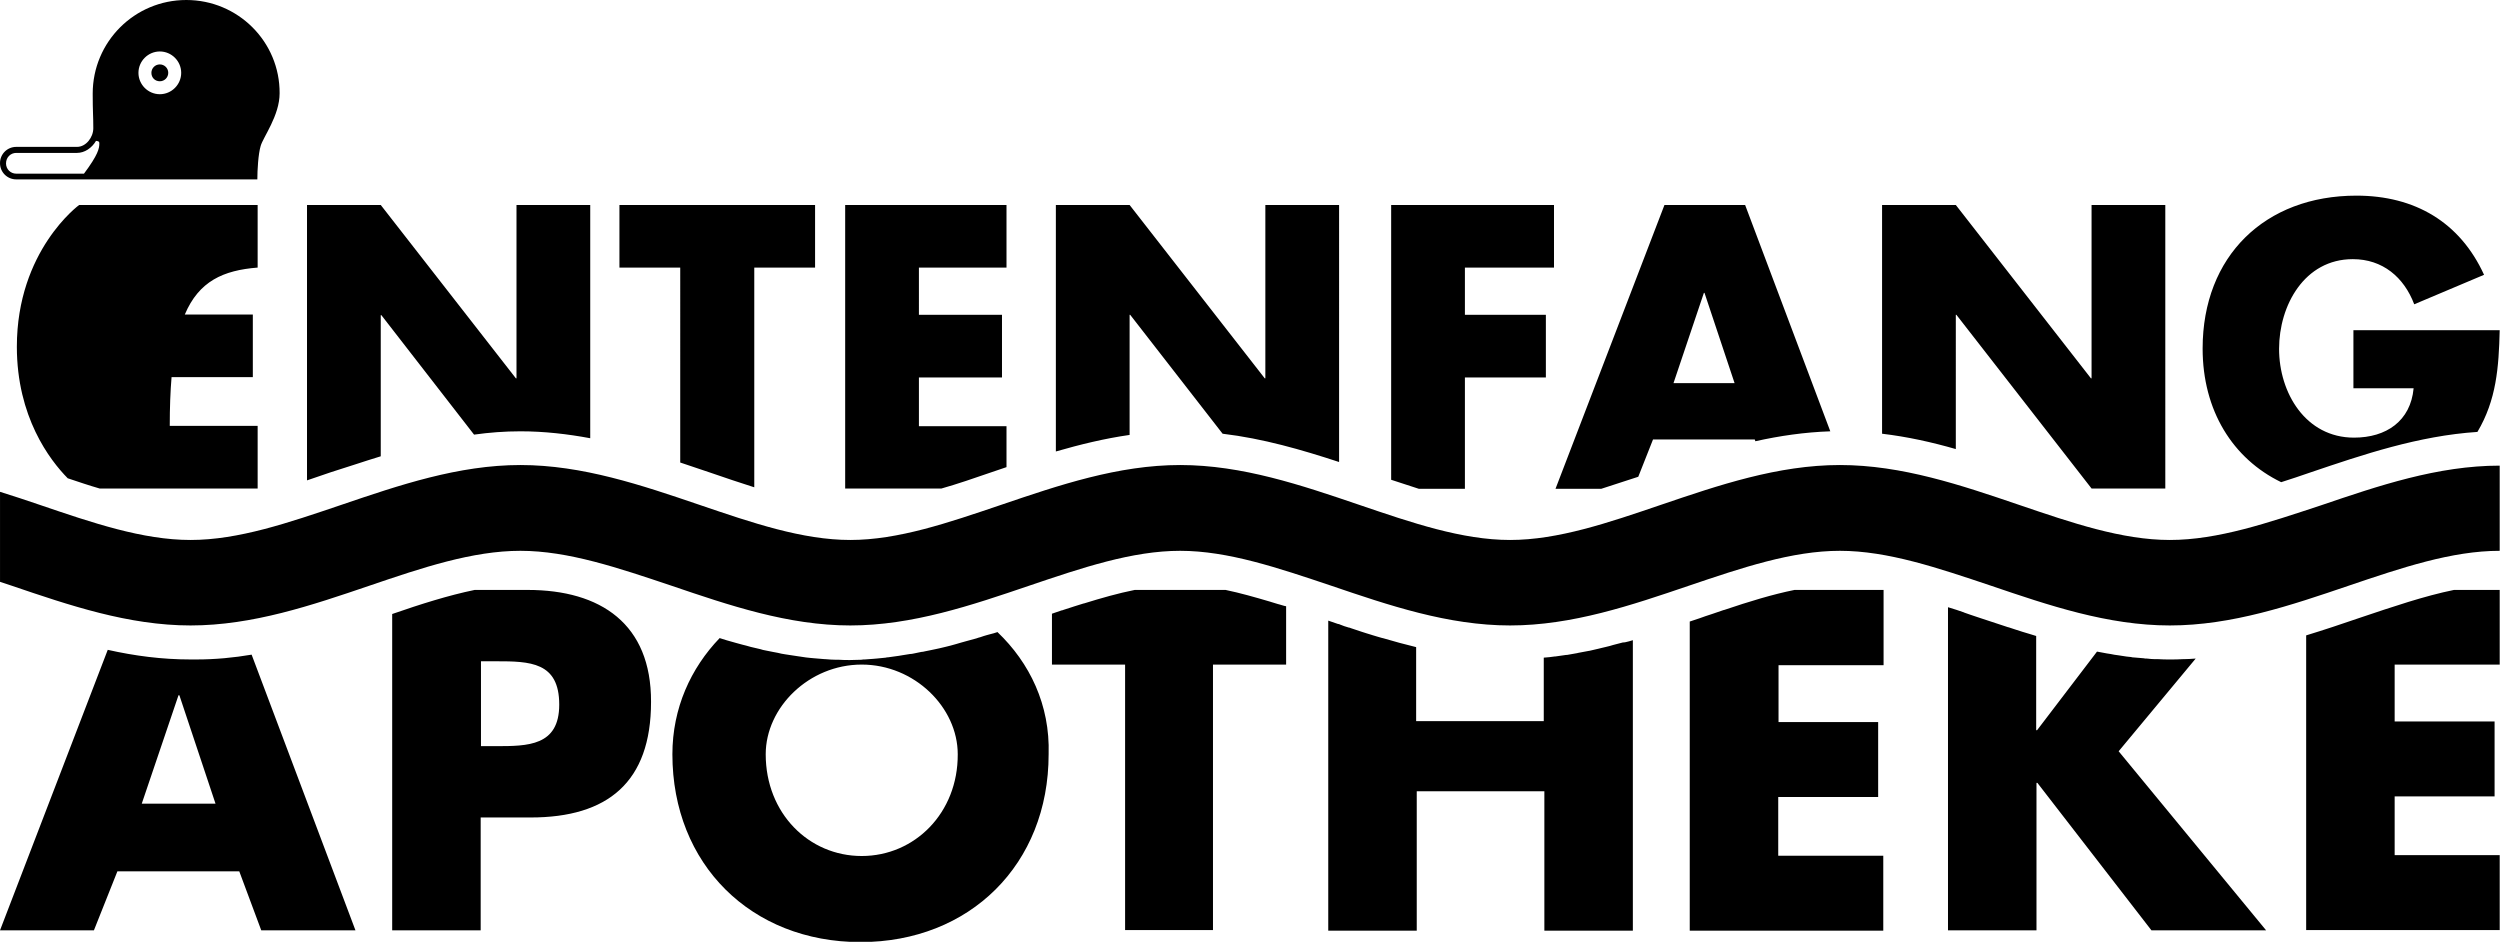
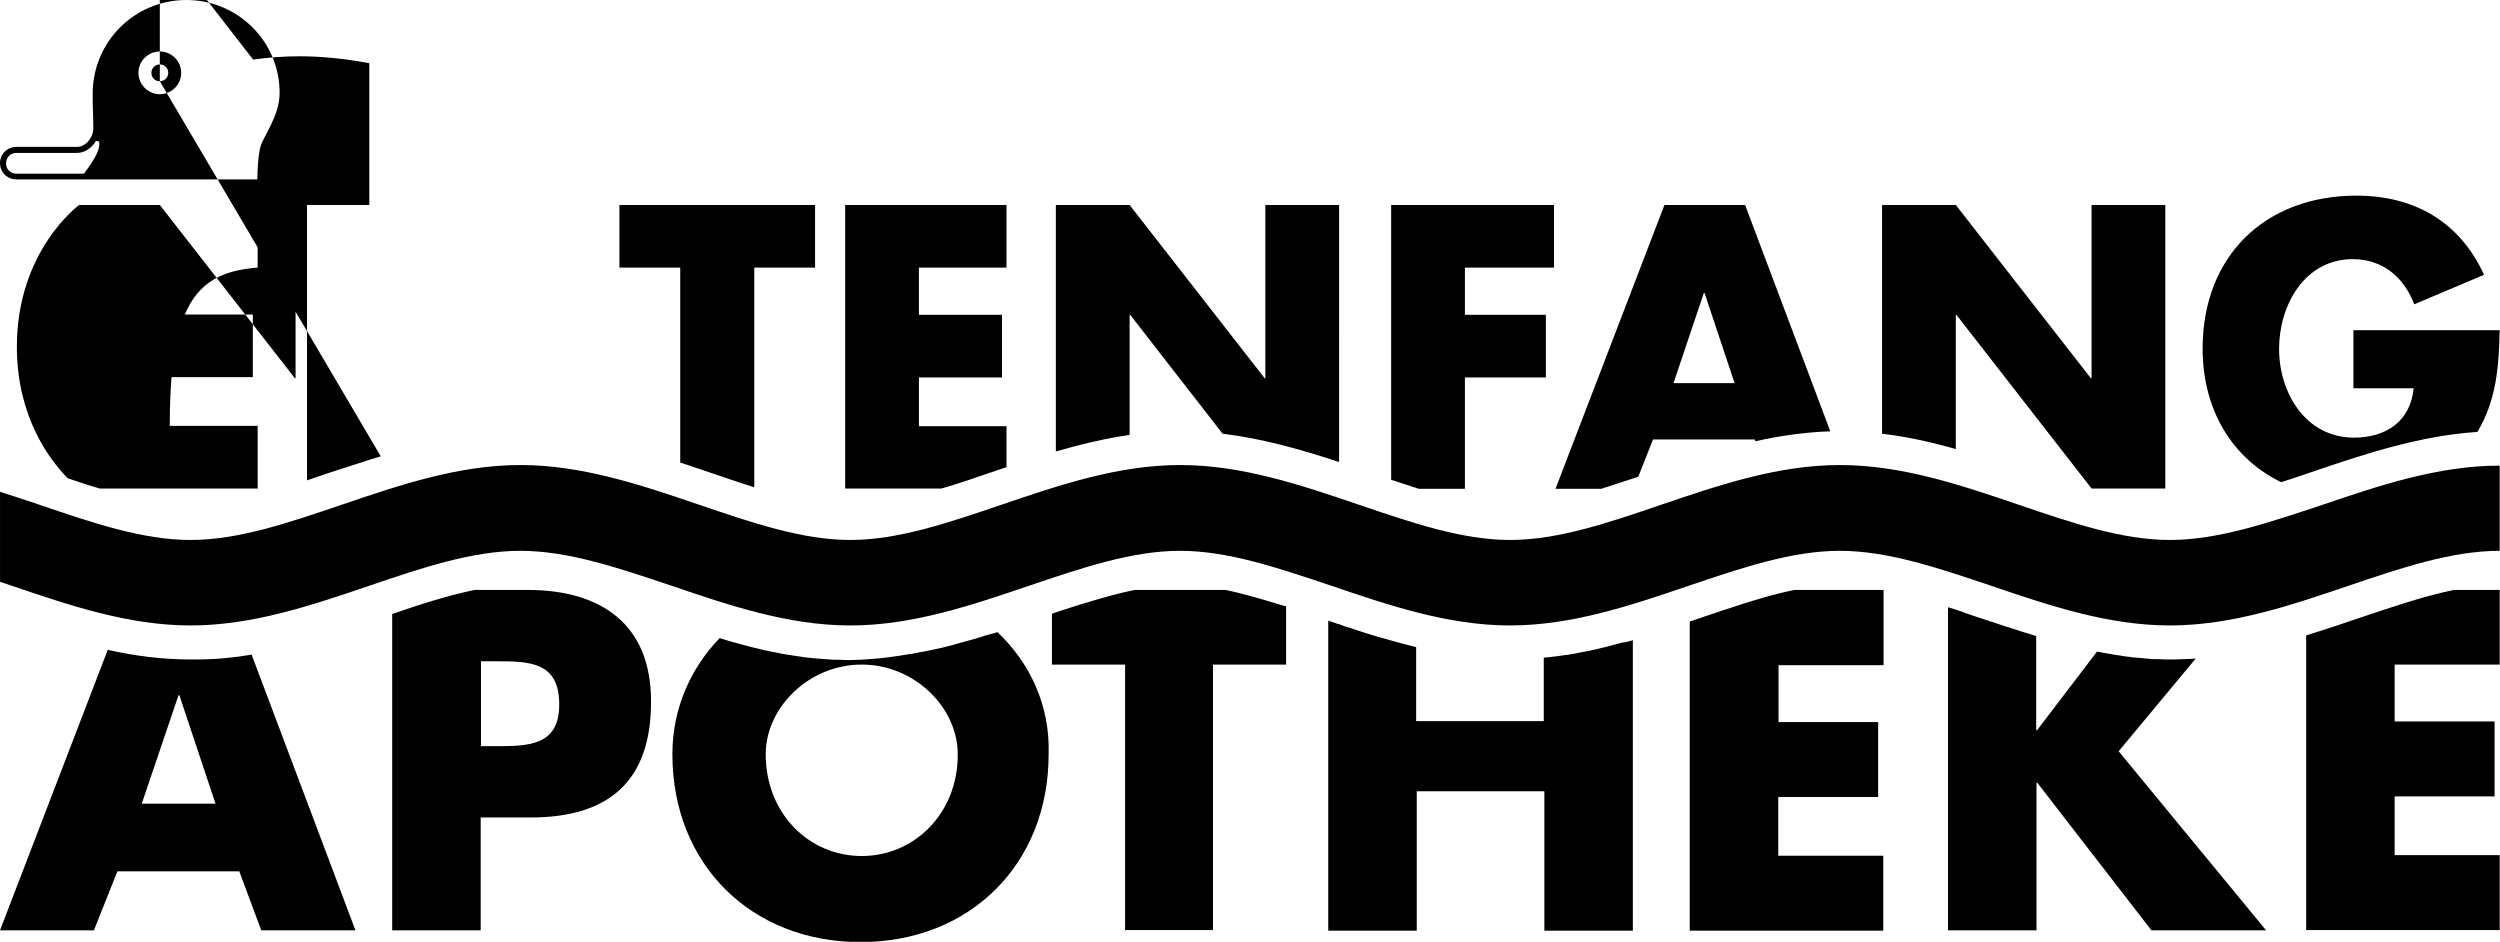
<svg xmlns="http://www.w3.org/2000/svg" version="1.1" id="Ebene_1" x="0px" y="0px" viewBox="0 0 830.6 312.9" style="enable-background:new 0 0 830.6 312.9;" xml:space="preserve">
-   <path d="M5.4,59.6h80.1c0-3.1,0.3-8.4,1.1-11.1c0.8-2.9,6.3-10.1,6.3-17.5C93,13.9,79.1,0,61.9,0S30.8,13.9,30.8,31.1  c0,6.2,0.2,7.2,0.2,11.5c0,3-2.4,6.2-5.4,6.2H5.4c-3,0-5.4,2.4-5.4,5.4S2.4,59.6,5.4,59.6z M53.1,17.1c3.9,0,7.1,3.2,7.1,7.1  c0,3.9-3.2,7.1-7.1,7.1S46,28.1,46,24.2C46,20.3,49.2,17.1,53.1,17.1z M5.4,50.8h20.2c2.5,0,4.9-1.6,6.3-4c1.1,0.1,1.1,0.4,1.1,0.9  c0,1.6-0.4,3.7-5.1,10H5.4c-1.9,0-3.4-1.5-3.4-3.4C2,52.3,3.5,50.8,5.4,50.8z M53.1,27c1.6,0,2.8-1.3,2.8-2.8c0-1.6-1.3-2.8-2.8-2.8  c-1.6,0-2.8,1.3-2.8,2.8C50.3,25.8,51.5,27,53.1,27z M126.5,151.6v-46.9h0.2l30.8,39.7c5-0.7,10.1-1.1,15.4-1.1  c7.9,0,15.7,0.9,23.2,2.3V68.1h-24.5v57.6h-0.2l-44.9-57.6H102v91.5c2.6-0.9,5.3-1.8,7.9-2.7C115.4,155.2,120.9,153.3,126.5,151.6z   M757.9,160.2c3.2-1,6.4-2.1,9.6-3.2c17.7-6,36-12.2,55.6-13.5c6.3-10.6,7.1-21.4,7.4-33.8h-48.6V129h20c-1,10.9-9.1,16.4-19.8,16.4  c-16.1,0-24.9-14.9-24.9-29.5c0-14.4,8.4-29.8,24.5-29.8c9.9,0,17,6,20.4,15l23.2-9.8C817.3,73.8,802.3,65,782.9,65  c-30.4,0-51.1,20.1-51.1,50.8C731.8,136.4,741.8,152.4,757.9,160.2z M649.8,104.6h0.2l44.9,57.7h24.5V68.1h-24.5v57.6h-0.2  l-44.9-57.6h-24.5v76c8.4,1,16.5,2.8,24.5,5.1V104.6z M544.3,158.4l4.9-12.4H583l0.2,0.6c8.1-1.8,16.3-3,24.9-3.3l-28.3-75.2H553  l-36.2,94.3H532C536,161.1,540.1,159.8,544.3,158.4z M566.1,97.3h0.2l10,30H556L566.1,97.3z M329.1,157c1.8-0.6,3.5-1.2,5.3-1.8  v-13.6h-29.1v-16.2h27.6v-20.8h-27.6V88.9h29.1V68.1h-53.6v94.2h32C318.1,160.8,323.6,158.9,329.1,157z M486.7,162.4v-37h26.9v-20.8  h-26.9V88.9h29.6V68.1h-54.1v91.3c3.1,1,6.2,2,9.2,3H486.7z M226.1,153.7c3.3,1.1,6.6,2.2,9.8,3.3c5,1.7,9.9,3.4,14.7,4.9v-73h20.2  V68.1h-65v20.8h20.2V153.7z M375.3,104.6h0.2l30.7,39.5c13.4,1.6,26.2,5.3,38.7,9.4V68.1h-24.5v57.6h-0.2l-44.9-57.6h-24.5V150  c8-2.3,16.1-4.3,24.5-5.5V104.6z M783.9,205.3c-5.8,2-11.8,4-17.7,5.8v97.9h64.3v-24.9h-34.9v-19.5h33.2v-24.9h-33.2v-18.9h34.9V196  h-15.2C805.5,198,794.9,201.6,783.9,205.3z M573,202.6c-0.1,0-0.2,0.1-0.4,0.1c-1.2,0.4-2.3,0.8-3.5,1.2c-0.2,0.1-0.4,0.1-0.6,0.2  c-1.2,0.4-2.5,0.8-3.8,1.3c-1.1,0.4-2.2,0.7-3.3,1.1v102.7h64.3v-24.9h-34.9v-19.5H624v-24.9h-33.1v-18.9h34.9V196h-29.6  C588.8,197.5,581,199.9,573,202.6z M729.5,218.8C729.5,218.8,729.5,218.8,729.5,218.8c-1.4,0.1-2.7,0.2-4,0.2c-0.1,0-0.2,0-0.3,0  c-1.4,0.1-2.9,0.1-4.3,0.1c-1.3,0-2.5,0-3.8-0.1c-0.4,0-0.8,0-1.1,0c-0.9,0-1.8-0.1-2.7-0.2c-0.4,0-0.8,0-1.1-0.1  c-1.2-0.1-2.4-0.2-3.6-0.3c-0.2,0-0.3,0-0.5-0.1c-1-0.1-2.1-0.2-3.1-0.4c-0.4-0.1-0.9-0.1-1.3-0.2c-0.8-0.1-1.6-0.2-2.4-0.4  c-0.4-0.1-0.9-0.1-1.3-0.2c-1.1-0.2-2.2-0.4-3.2-0.6c0,0-0.1,0-0.1,0l-19.9,26.1h-0.3v-31.3c-1.5-0.5-3-0.9-4.6-1.4  c-0.1,0-0.2-0.1-0.3-0.1c-1.5-0.5-2.9-0.9-4.3-1.4c0,0-0.1,0-0.1,0c-3-1-6.1-2-9.1-3c-0.5-0.2-1-0.3-1.5-0.5  c-1.3-0.4-2.6-0.9-3.8-1.3c-0.1,0-0.1,0-0.2-0.1c-1.7-0.6-3.5-1.2-5.2-1.7c-0.1,0-0.2,0-0.2-0.1v107.4h29.4v-49h0.3l37.9,49h38.1  l-49-59.5L729.5,218.8z M425,200.8c-0.1,0-0.3-0.1-0.4-0.1c-0.8-0.2-1.5-0.5-2.3-0.7c-0.1,0-0.2-0.1-0.3-0.1  c-5.1-1.5-10-2.9-14.8-3.9l0,0H377c0,0,0,0,0,0c-5.5,1.1-11.1,2.7-16.9,4.5c0,0-0.1,0-0.1,0c-1.1,0.3-2.1,0.7-3.2,1  c-0.2,0.1-0.4,0.1-0.6,0.2c-0.9,0.3-1.9,0.6-2.8,0.9c-0.2,0.1-0.5,0.2-0.7,0.2c-1.1,0.4-2.1,0.7-3.2,1.1c0,0,0,0,0,0v16.9h24.3v88.2  H403v-88.2h24.3v-19.4c0,0-0.1,0-0.1,0C426.5,201.3,425.8,201,425,200.8z M538.6,213.6c-0.9,0.2-1.8,0.5-2.7,0.7  c-0.3,0.1-0.7,0.2-1,0.3c-0.9,0.2-1.9,0.5-2.9,0.7c-0.3,0.1-0.5,0.1-0.8,0.2c-1,0.2-2,0.5-3,0.7c-0.2,0-0.4,0.1-0.6,0.1  c-1.1,0.2-2.1,0.4-3.2,0.6c-0.1,0-0.3,0.1-0.4,0.1c-1.1,0.2-2.3,0.4-3.4,0.6c-0.1,0-0.2,0-0.3,0c-1.2,0.2-2.3,0.3-3.5,0.5  c-0.1,0-0.1,0-0.2,0c-1.2,0.2-2.4,0.3-3.7,0.4c0,0,0,0,0,0v21.1h-42.4V215c-3.7-0.9-7.4-1.9-11.1-3c0,0-0.1,0-0.1,0  c-1.2-0.3-2.3-0.7-3.4-1c-0.1,0-0.2-0.1-0.3-0.1c-1.1-0.3-2.2-0.7-3.2-1c-0.2-0.1-0.4-0.1-0.6-0.2c-1-0.3-2-0.7-3-1  c-0.2-0.1-0.5-0.2-0.7-0.2c-1-0.3-2-0.6-2.9-1c-0.2-0.1-0.4-0.2-0.7-0.2c-1.1-0.4-2.1-0.7-3.2-1.1v103h29.4v-46.3h42.4v46.3h29.4  v-96.5c-0.9,0.3-1.7,0.5-2.6,0.7C539.3,213.4,538.9,213.5,538.6,213.6z M331.4,210C331.4,210,331.4,210,331.4,210  c-0.8,0.3-1.6,0.5-2.4,0.7c-0.4,0.1-0.7,0.2-1.1,0.3c-0.7,0.2-1.4,0.4-2.2,0.7c-0.4,0.1-0.8,0.2-1.3,0.4c-1.1,0.3-2.2,0.6-3.3,0.9  c-0.6,0.2-1.2,0.3-1.8,0.5c-0.6,0.2-1.1,0.3-1.7,0.5c-0.6,0.2-1.2,0.3-1.8,0.5c-0.5,0.1-1.1,0.3-1.6,0.4c-0.7,0.2-1.4,0.3-2.1,0.5  c-0.5,0.1-0.9,0.2-1.4,0.3c-1.1,0.2-2.2,0.5-3.4,0.7c-0.4,0.1-0.8,0.2-1.2,0.2c-0.8,0.2-1.6,0.3-2.4,0.5c-0.5,0.1-0.9,0.2-1.4,0.2  c-0.8,0.1-1.7,0.3-2.5,0.4c-0.4,0.1-0.8,0.1-1.2,0.2c-1.2,0.2-2.4,0.3-3.6,0.5c-0.2,0-0.5,0-0.7,0.1c-1,0.1-2,0.2-3,0.3  c-0.4,0-0.8,0.1-1.2,0.1c-0.9,0.1-1.8,0.1-2.7,0.2c-0.4,0-0.8,0-1.2,0.1c-1.3,0-2.5,0.1-3.8,0.1c-1.2,0-2.5,0-3.7-0.1  c-0.3,0-0.6,0-1,0c-1.2,0-2.3-0.1-3.5-0.2c-0.1,0-0.1,0-0.2,0c-1.2-0.1-2.4-0.2-3.6-0.3c-0.4,0-0.7-0.1-1.1-0.1  c-1-0.1-2-0.2-3.1-0.4c-0.2,0-0.4-0.1-0.7-0.1c-1.1-0.2-2.2-0.3-3.3-0.5c-0.4-0.1-0.9-0.1-1.3-0.2c-0.8-0.1-1.7-0.3-2.5-0.5  c-0.5-0.1-1-0.2-1.6-0.3c-0.8-0.2-1.7-0.3-2.5-0.5c-0.5-0.1-1.1-0.2-1.6-0.4c-0.6-0.1-1.1-0.3-1.7-0.4c-1-0.2-2.1-0.5-3.1-0.8  c-0.4-0.1-0.8-0.2-1.2-0.3c-0.7-0.2-1.4-0.4-2.2-0.6c-0.2-0.1-0.5-0.1-0.7-0.2c-1.6-0.4-3.1-0.9-4.7-1.4  c-9.6,10-15.7,23.3-15.7,38.6c0,36.6,26.2,62.4,62.5,62.4c36.3,0,62.5-25.8,62.5-62.4C348.9,234.2,342.1,220.2,331.4,210z   M286.3,284.4c-17.6,0-31.9-14.2-31.9-33.8c0-15.6,14.4-29.8,31.9-29.8c17.5,0,31.9,14.2,31.9,29.8  C318.3,270.1,303.9,284.4,286.3,284.4z M65.2,219.1c-0.3,0-0.6,0-0.9,0c-0.3,0-0.6,0-1,0c-9.5,0-18.6-1.2-27.5-3.2L0,309.1h31.2  l7.8-19.6h40.5l7.3,19.6h31.3l-34.5-91.6C77.7,218.5,71.6,219.1,65.2,219.1z M47.1,267l12.2-36h0.3l12,36H47.1z M175.3,196h-17.6  c-8.7,1.8-17.9,4.7-27.4,8v105.1h29.4v-37.5h16.6c25.6,0,40-11.7,40-38.4C216.4,207.3,199.6,196,175.3,196z M164.7,247.9h-4.9v-28.2  h4.9c11.4,0,21.1,0.2,21.1,14.4C185.8,247.9,175.3,247.9,164.7,247.9z M85.6,88.9V68.1H26.3c0,0-20.7,15.1-20.7,47.1  c0,23.3,10.9,37.6,16.9,43.7c3.6,1.2,7.1,2.4,10.6,3.4h52.5v-20.8H56.4c0-6.1,0.2-11.5,0.6-16.2h27v-20.8H61.4  C66.1,93.4,74.2,89.8,85.6,88.9z M720.9,179.4c-15.9,0-32.6-5.7-50.2-11.7c-19.1-6.5-38.8-13.2-59.4-13.2s-40.3,6.7-59.4,13.2  c-17.6,6-34.3,11.7-50.2,11.7c-15.9,0-32.6-5.7-50.2-11.7c-19.1-6.5-38.8-13.2-59.4-13.2s-40.3,6.7-59.4,13.2  c-17.7,6-34.3,11.7-50.2,11.7c-15.9,0-32.6-5.7-50.2-11.7c-19.1-6.5-38.8-13.2-59.4-13.2s-40.3,6.7-59.4,13.2  c-17.7,6-34.3,11.7-50.2,11.7s-32.6-5.7-50.2-11.7c-4.3-1.5-8.7-2.9-13.1-4.3v29.9c1.3,0.4,2.6,0.9,3.9,1.3  c19.1,6.5,38.8,13.2,59.4,13.2s40.3-6.7,59.4-13.2c17.6-6,34.3-11.6,50.2-11.6s32.6,5.7,50.2,11.6c19.1,6.5,38.8,13.2,59.4,13.2  c20.6,0,40.3-6.7,59.4-13.2c17.7-6,34.3-11.6,50.2-11.6s32.6,5.7,50.2,11.6c19.1,6.5,38.8,13.2,59.4,13.2c20.6,0,40.3-6.7,59.4-13.2  c17.7-6,34.3-11.6,50.2-11.6s32.6,5.7,50.2,11.6c19.1,6.5,38.8,13.2,59.4,13.2c20.6,0,40.3-6.7,59.4-13.2  c17.7-6,34.3-11.6,50.2-11.6v-28.3c-20.6,0-40.3,6.7-59.4,13.2C753.5,173.7,736.9,179.4,720.9,179.4z" />
+   <path d="M5.4,59.6h80.1c0-3.1,0.3-8.4,1.1-11.1c0.8-2.9,6.3-10.1,6.3-17.5C93,13.9,79.1,0,61.9,0S30.8,13.9,30.8,31.1  c0,6.2,0.2,7.2,0.2,11.5c0,3-2.4,6.2-5.4,6.2H5.4c-3,0-5.4,2.4-5.4,5.4S2.4,59.6,5.4,59.6z M53.1,17.1c3.9,0,7.1,3.2,7.1,7.1  c0,3.9-3.2,7.1-7.1,7.1S46,28.1,46,24.2C46,20.3,49.2,17.1,53.1,17.1z M5.4,50.8h20.2c2.5,0,4.9-1.6,6.3-4c1.1,0.1,1.1,0.4,1.1,0.9  c0,1.6-0.4,3.7-5.1,10H5.4c-1.9,0-3.4-1.5-3.4-3.4C2,52.3,3.5,50.8,5.4,50.8z M53.1,27c1.6,0,2.8-1.3,2.8-2.8c0-1.6-1.3-2.8-2.8-2.8  c-1.6,0-2.8,1.3-2.8,2.8C50.3,25.8,51.5,27,53.1,27z v-46.9h0.2l30.8,39.7c5-0.7,10.1-1.1,15.4-1.1  c7.9,0,15.7,0.9,23.2,2.3V68.1h-24.5v57.6h-0.2l-44.9-57.6H102v91.5c2.6-0.9,5.3-1.8,7.9-2.7C115.4,155.2,120.9,153.3,126.5,151.6z   M757.9,160.2c3.2-1,6.4-2.1,9.6-3.2c17.7-6,36-12.2,55.6-13.5c6.3-10.6,7.1-21.4,7.4-33.8h-48.6V129h20c-1,10.9-9.1,16.4-19.8,16.4  c-16.1,0-24.9-14.9-24.9-29.5c0-14.4,8.4-29.8,24.5-29.8c9.9,0,17,6,20.4,15l23.2-9.8C817.3,73.8,802.3,65,782.9,65  c-30.4,0-51.1,20.1-51.1,50.8C731.8,136.4,741.8,152.4,757.9,160.2z M649.8,104.6h0.2l44.9,57.7h24.5V68.1h-24.5v57.6h-0.2  l-44.9-57.6h-24.5v76c8.4,1,16.5,2.8,24.5,5.1V104.6z M544.3,158.4l4.9-12.4H583l0.2,0.6c8.1-1.8,16.3-3,24.9-3.3l-28.3-75.2H553  l-36.2,94.3H532C536,161.1,540.1,159.8,544.3,158.4z M566.1,97.3h0.2l10,30H556L566.1,97.3z M329.1,157c1.8-0.6,3.5-1.2,5.3-1.8  v-13.6h-29.1v-16.2h27.6v-20.8h-27.6V88.9h29.1V68.1h-53.6v94.2h32C318.1,160.8,323.6,158.9,329.1,157z M486.7,162.4v-37h26.9v-20.8  h-26.9V88.9h29.6V68.1h-54.1v91.3c3.1,1,6.2,2,9.2,3H486.7z M226.1,153.7c3.3,1.1,6.6,2.2,9.8,3.3c5,1.7,9.9,3.4,14.7,4.9v-73h20.2  V68.1h-65v20.8h20.2V153.7z M375.3,104.6h0.2l30.7,39.5c13.4,1.6,26.2,5.3,38.7,9.4V68.1h-24.5v57.6h-0.2l-44.9-57.6h-24.5V150  c8-2.3,16.1-4.3,24.5-5.5V104.6z M783.9,205.3c-5.8,2-11.8,4-17.7,5.8v97.9h64.3v-24.9h-34.9v-19.5h33.2v-24.9h-33.2v-18.9h34.9V196  h-15.2C805.5,198,794.9,201.6,783.9,205.3z M573,202.6c-0.1,0-0.2,0.1-0.4,0.1c-1.2,0.4-2.3,0.8-3.5,1.2c-0.2,0.1-0.4,0.1-0.6,0.2  c-1.2,0.4-2.5,0.8-3.8,1.3c-1.1,0.4-2.2,0.7-3.3,1.1v102.7h64.3v-24.9h-34.9v-19.5H624v-24.9h-33.1v-18.9h34.9V196h-29.6  C588.8,197.5,581,199.9,573,202.6z M729.5,218.8C729.5,218.8,729.5,218.8,729.5,218.8c-1.4,0.1-2.7,0.2-4,0.2c-0.1,0-0.2,0-0.3,0  c-1.4,0.1-2.9,0.1-4.3,0.1c-1.3,0-2.5,0-3.8-0.1c-0.4,0-0.8,0-1.1,0c-0.9,0-1.8-0.1-2.7-0.2c-0.4,0-0.8,0-1.1-0.1  c-1.2-0.1-2.4-0.2-3.6-0.3c-0.2,0-0.3,0-0.5-0.1c-1-0.1-2.1-0.2-3.1-0.4c-0.4-0.1-0.9-0.1-1.3-0.2c-0.8-0.1-1.6-0.2-2.4-0.4  c-0.4-0.1-0.9-0.1-1.3-0.2c-1.1-0.2-2.2-0.4-3.2-0.6c0,0-0.1,0-0.1,0l-19.9,26.1h-0.3v-31.3c-1.5-0.5-3-0.9-4.6-1.4  c-0.1,0-0.2-0.1-0.3-0.1c-1.5-0.5-2.9-0.9-4.3-1.4c0,0-0.1,0-0.1,0c-3-1-6.1-2-9.1-3c-0.5-0.2-1-0.3-1.5-0.5  c-1.3-0.4-2.6-0.9-3.8-1.3c-0.1,0-0.1,0-0.2-0.1c-1.7-0.6-3.5-1.2-5.2-1.7c-0.1,0-0.2,0-0.2-0.1v107.4h29.4v-49h0.3l37.9,49h38.1  l-49-59.5L729.5,218.8z M425,200.8c-0.1,0-0.3-0.1-0.4-0.1c-0.8-0.2-1.5-0.5-2.3-0.7c-0.1,0-0.2-0.1-0.3-0.1  c-5.1-1.5-10-2.9-14.8-3.9l0,0H377c0,0,0,0,0,0c-5.5,1.1-11.1,2.7-16.9,4.5c0,0-0.1,0-0.1,0c-1.1,0.3-2.1,0.7-3.2,1  c-0.2,0.1-0.4,0.1-0.6,0.2c-0.9,0.3-1.9,0.6-2.8,0.9c-0.2,0.1-0.5,0.2-0.7,0.2c-1.1,0.4-2.1,0.7-3.2,1.1c0,0,0,0,0,0v16.9h24.3v88.2  H403v-88.2h24.3v-19.4c0,0-0.1,0-0.1,0C426.5,201.3,425.8,201,425,200.8z M538.6,213.6c-0.9,0.2-1.8,0.5-2.7,0.7  c-0.3,0.1-0.7,0.2-1,0.3c-0.9,0.2-1.9,0.5-2.9,0.7c-0.3,0.1-0.5,0.1-0.8,0.2c-1,0.2-2,0.5-3,0.7c-0.2,0-0.4,0.1-0.6,0.1  c-1.1,0.2-2.1,0.4-3.2,0.6c-0.1,0-0.3,0.1-0.4,0.1c-1.1,0.2-2.3,0.4-3.4,0.6c-0.1,0-0.2,0-0.3,0c-1.2,0.2-2.3,0.3-3.5,0.5  c-0.1,0-0.1,0-0.2,0c-1.2,0.2-2.4,0.3-3.7,0.4c0,0,0,0,0,0v21.1h-42.4V215c-3.7-0.9-7.4-1.9-11.1-3c0,0-0.1,0-0.1,0  c-1.2-0.3-2.3-0.7-3.4-1c-0.1,0-0.2-0.1-0.3-0.1c-1.1-0.3-2.2-0.7-3.2-1c-0.2-0.1-0.4-0.1-0.6-0.2c-1-0.3-2-0.7-3-1  c-0.2-0.1-0.5-0.2-0.7-0.2c-1-0.3-2-0.6-2.9-1c-0.2-0.1-0.4-0.2-0.7-0.2c-1.1-0.4-2.1-0.7-3.2-1.1v103h29.4v-46.3h42.4v46.3h29.4  v-96.5c-0.9,0.3-1.7,0.5-2.6,0.7C539.3,213.4,538.9,213.5,538.6,213.6z M331.4,210C331.4,210,331.4,210,331.4,210  c-0.8,0.3-1.6,0.5-2.4,0.7c-0.4,0.1-0.7,0.2-1.1,0.3c-0.7,0.2-1.4,0.4-2.2,0.7c-0.4,0.1-0.8,0.2-1.3,0.4c-1.1,0.3-2.2,0.6-3.3,0.9  c-0.6,0.2-1.2,0.3-1.8,0.5c-0.6,0.2-1.1,0.3-1.7,0.5c-0.6,0.2-1.2,0.3-1.8,0.5c-0.5,0.1-1.1,0.3-1.6,0.4c-0.7,0.2-1.4,0.3-2.1,0.5  c-0.5,0.1-0.9,0.2-1.4,0.3c-1.1,0.2-2.2,0.5-3.4,0.7c-0.4,0.1-0.8,0.2-1.2,0.2c-0.8,0.2-1.6,0.3-2.4,0.5c-0.5,0.1-0.9,0.2-1.4,0.2  c-0.8,0.1-1.7,0.3-2.5,0.4c-0.4,0.1-0.8,0.1-1.2,0.2c-1.2,0.2-2.4,0.3-3.6,0.5c-0.2,0-0.5,0-0.7,0.1c-1,0.1-2,0.2-3,0.3  c-0.4,0-0.8,0.1-1.2,0.1c-0.9,0.1-1.8,0.1-2.7,0.2c-0.4,0-0.8,0-1.2,0.1c-1.3,0-2.5,0.1-3.8,0.1c-1.2,0-2.5,0-3.7-0.1  c-0.3,0-0.6,0-1,0c-1.2,0-2.3-0.1-3.5-0.2c-0.1,0-0.1,0-0.2,0c-1.2-0.1-2.4-0.2-3.6-0.3c-0.4,0-0.7-0.1-1.1-0.1  c-1-0.1-2-0.2-3.1-0.4c-0.2,0-0.4-0.1-0.7-0.1c-1.1-0.2-2.2-0.3-3.3-0.5c-0.4-0.1-0.9-0.1-1.3-0.2c-0.8-0.1-1.7-0.3-2.5-0.5  c-0.5-0.1-1-0.2-1.6-0.3c-0.8-0.2-1.7-0.3-2.5-0.5c-0.5-0.1-1.1-0.2-1.6-0.4c-0.6-0.1-1.1-0.3-1.7-0.4c-1-0.2-2.1-0.5-3.1-0.8  c-0.4-0.1-0.8-0.2-1.2-0.3c-0.7-0.2-1.4-0.4-2.2-0.6c-0.2-0.1-0.5-0.1-0.7-0.2c-1.6-0.4-3.1-0.9-4.7-1.4  c-9.6,10-15.7,23.3-15.7,38.6c0,36.6,26.2,62.4,62.5,62.4c36.3,0,62.5-25.8,62.5-62.4C348.9,234.2,342.1,220.2,331.4,210z   M286.3,284.4c-17.6,0-31.9-14.2-31.9-33.8c0-15.6,14.4-29.8,31.9-29.8c17.5,0,31.9,14.2,31.9,29.8  C318.3,270.1,303.9,284.4,286.3,284.4z M65.2,219.1c-0.3,0-0.6,0-0.9,0c-0.3,0-0.6,0-1,0c-9.5,0-18.6-1.2-27.5-3.2L0,309.1h31.2  l7.8-19.6h40.5l7.3,19.6h31.3l-34.5-91.6C77.7,218.5,71.6,219.1,65.2,219.1z M47.1,267l12.2-36h0.3l12,36H47.1z M175.3,196h-17.6  c-8.7,1.8-17.9,4.7-27.4,8v105.1h29.4v-37.5h16.6c25.6,0,40-11.7,40-38.4C216.4,207.3,199.6,196,175.3,196z M164.7,247.9h-4.9v-28.2  h4.9c11.4,0,21.1,0.2,21.1,14.4C185.8,247.9,175.3,247.9,164.7,247.9z M85.6,88.9V68.1H26.3c0,0-20.7,15.1-20.7,47.1  c0,23.3,10.9,37.6,16.9,43.7c3.6,1.2,7.1,2.4,10.6,3.4h52.5v-20.8H56.4c0-6.1,0.2-11.5,0.6-16.2h27v-20.8H61.4  C66.1,93.4,74.2,89.8,85.6,88.9z M720.9,179.4c-15.9,0-32.6-5.7-50.2-11.7c-19.1-6.5-38.8-13.2-59.4-13.2s-40.3,6.7-59.4,13.2  c-17.6,6-34.3,11.7-50.2,11.7c-15.9,0-32.6-5.7-50.2-11.7c-19.1-6.5-38.8-13.2-59.4-13.2s-40.3,6.7-59.4,13.2  c-17.7,6-34.3,11.7-50.2,11.7c-15.9,0-32.6-5.7-50.2-11.7c-19.1-6.5-38.8-13.2-59.4-13.2s-40.3,6.7-59.4,13.2  c-17.7,6-34.3,11.7-50.2,11.7s-32.6-5.7-50.2-11.7c-4.3-1.5-8.7-2.9-13.1-4.3v29.9c1.3,0.4,2.6,0.9,3.9,1.3  c19.1,6.5,38.8,13.2,59.4,13.2s40.3-6.7,59.4-13.2c17.6-6,34.3-11.6,50.2-11.6s32.6,5.7,50.2,11.6c19.1,6.5,38.8,13.2,59.4,13.2  c20.6,0,40.3-6.7,59.4-13.2c17.7-6,34.3-11.6,50.2-11.6s32.6,5.7,50.2,11.6c19.1,6.5,38.8,13.2,59.4,13.2c20.6,0,40.3-6.7,59.4-13.2  c17.7-6,34.3-11.6,50.2-11.6s32.6,5.7,50.2,11.6c19.1,6.5,38.8,13.2,59.4,13.2c20.6,0,40.3-6.7,59.4-13.2  c17.7-6,34.3-11.6,50.2-11.6v-28.3c-20.6,0-40.3,6.7-59.4,13.2C753.5,173.7,736.9,179.4,720.9,179.4z" />
</svg>